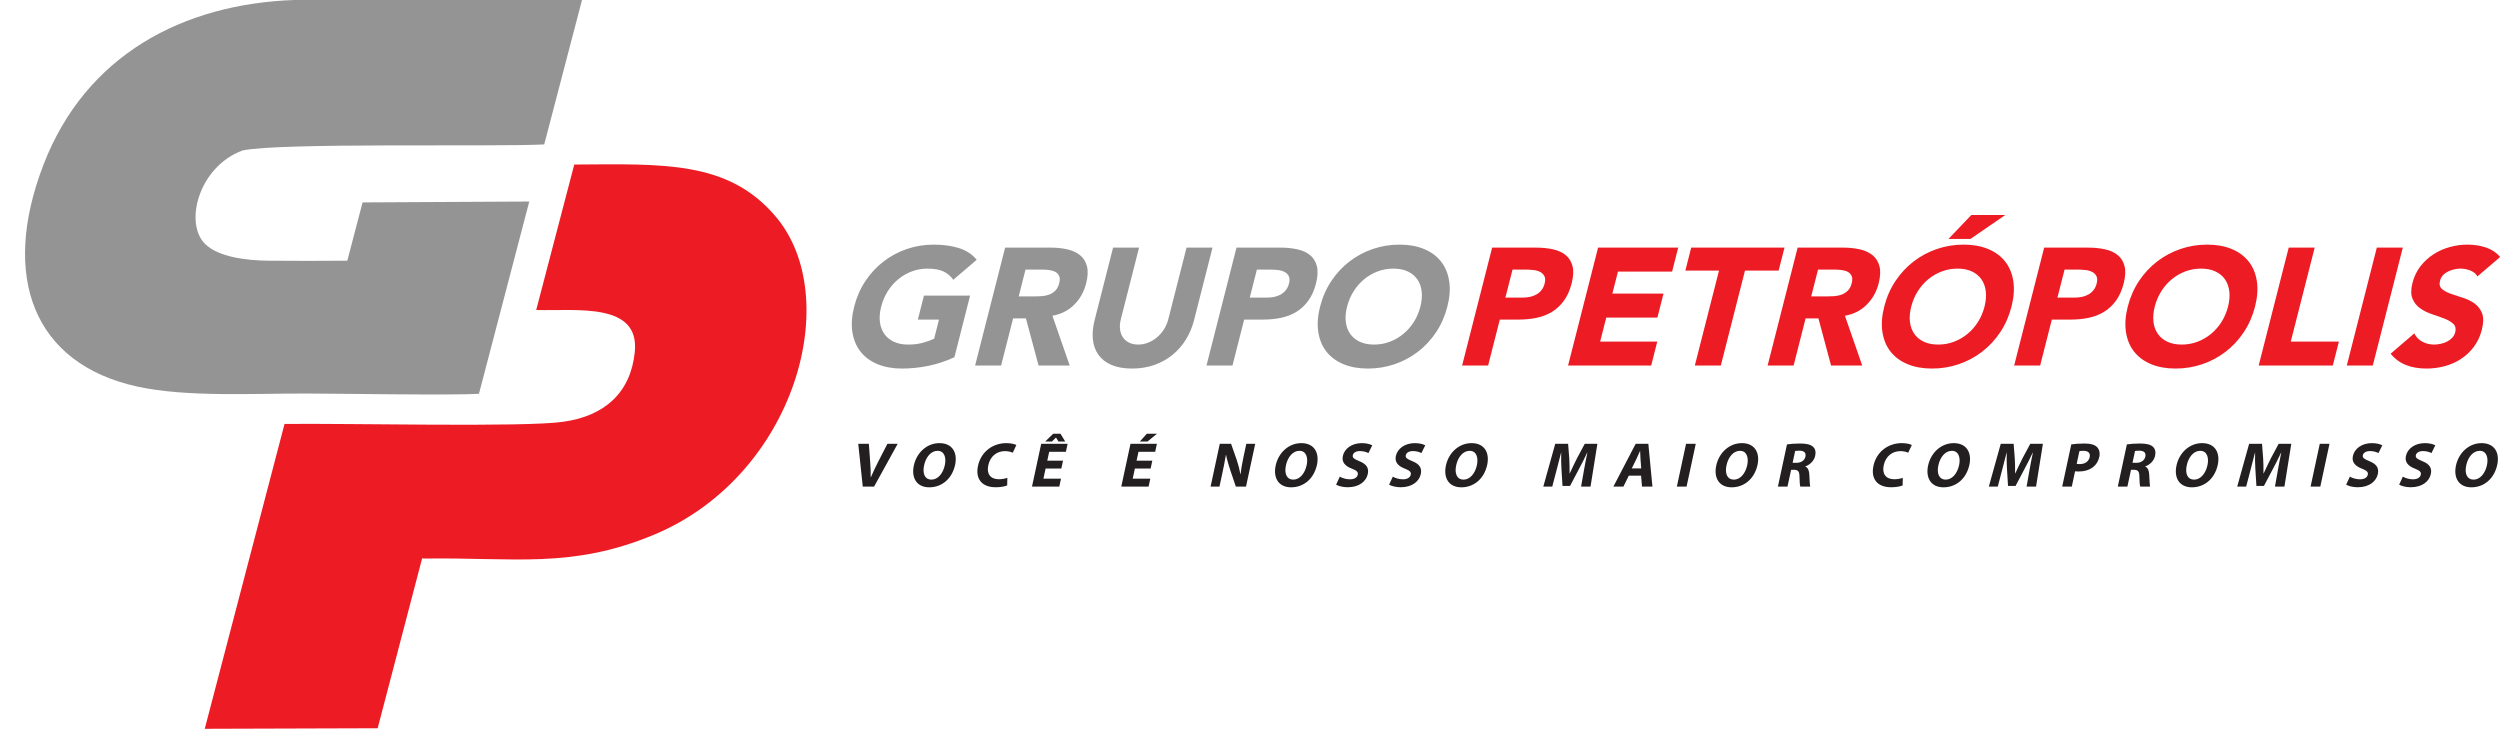
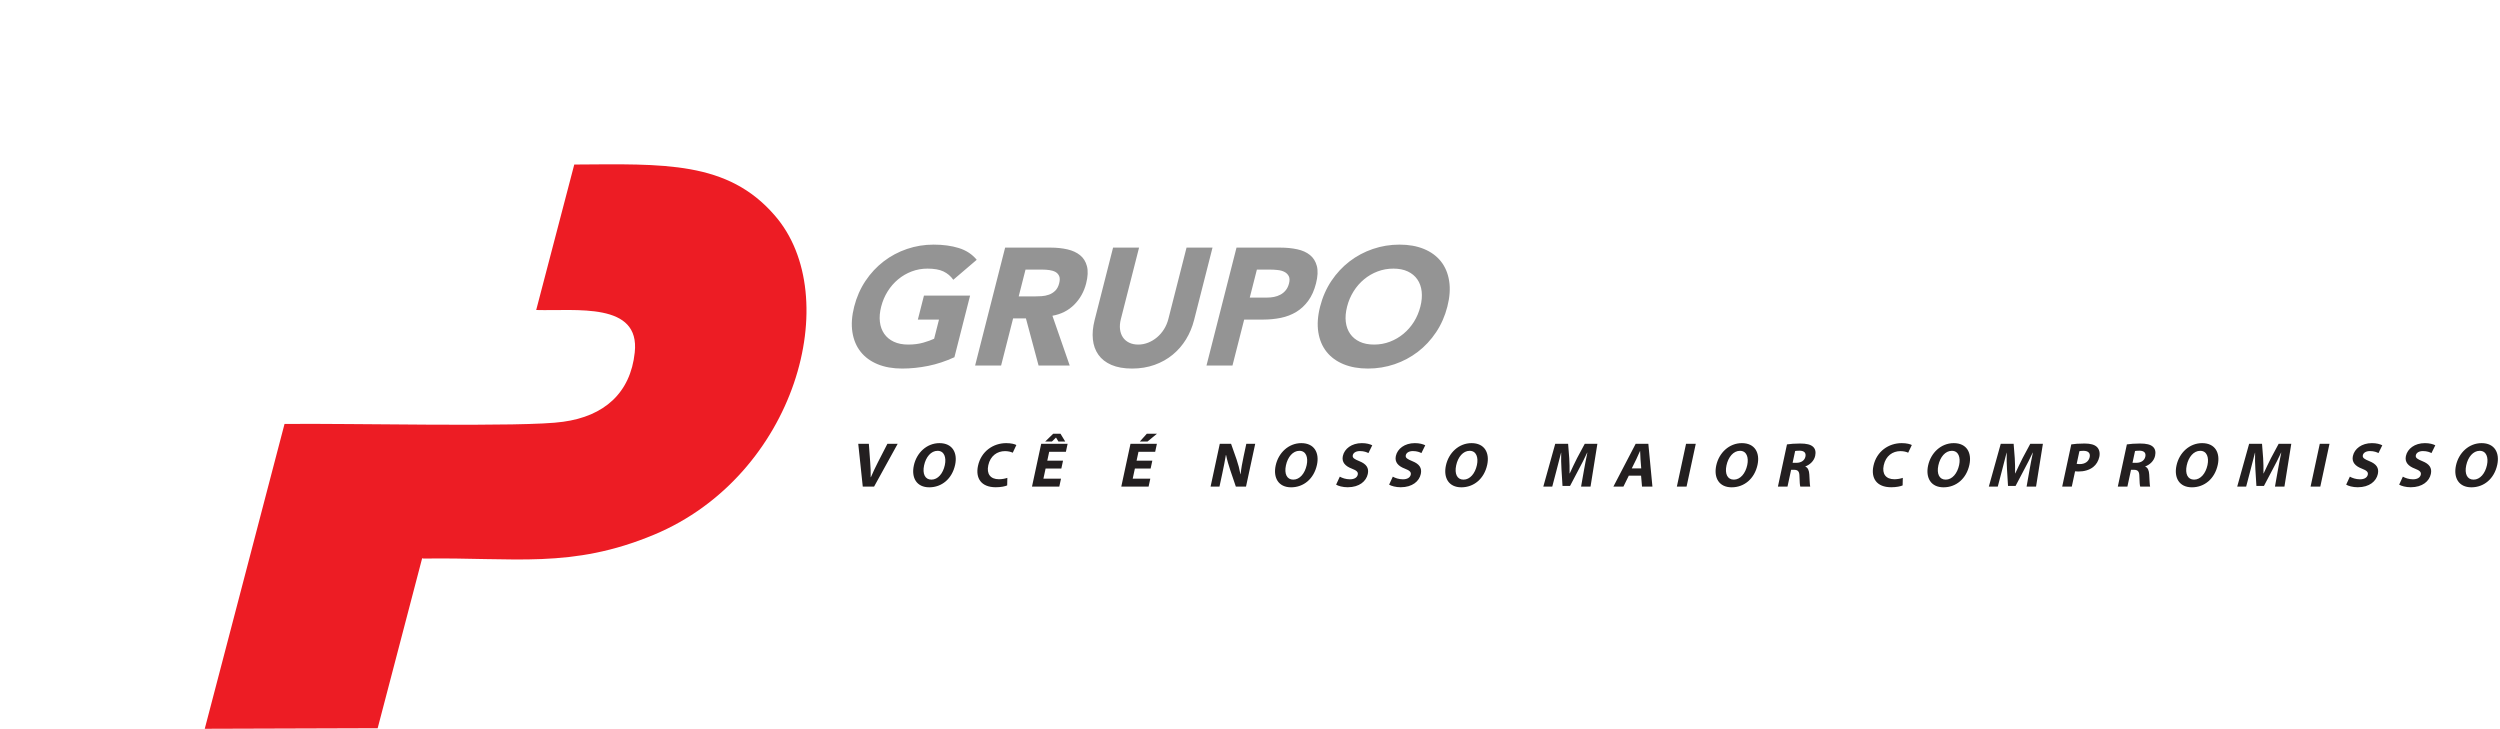
<svg xmlns="http://www.w3.org/2000/svg" width="818.7pt" height="238.7pt" viewBox="0 0 818.7 238.7">
  <defs>
    <clipPath id="clip1">
      <path d="M 67 53 L 265 53 L 265 238.699 L 67 238.699 Z M 67 53 " />
    </clipPath>
    <clipPath id="clip2">
-       <path d="M 478 70 L 818.699 70 L 818.699 121 L 478 121 Z M 478 70 " />
-     </clipPath>
+       </clipPath>
    <clipPath id="clip3">
      <path d="M 281 142 L 818.699 142 L 818.699 160 L 281 160 Z M 281 142 " />
    </clipPath>
  </defs>
  <g id="surface1">
-     <path style=" stroke:none;fill-rule:evenodd;fill:rgb(58.006%,58.006%,58.006%);fill-opacity:1;" d="M 190.598 -0.004 L 96.414 -0.004 C 59.871 1.27 28.074 18.066 14.258 53.891 C 0.086 90.641 10.949 119.137 44.961 126.594 C 61.066 130.121 83.129 128.828 100.297 128.871 C 110.496 128.891 148.031 129.496 156.848 128.965 L 173.328 65.996 L 118.734 66.285 L 113.738 85.379 L 113.73 85.371 C 107.621 85.449 94.465 85.453 87.738 85.371 C 80.594 85.285 71.598 84.18 67.227 79.953 C 60.223 73.184 64.992 54.633 79.395 49.285 C 91.504 46.637 162.031 48.148 178.219 47.297 Z M 190.598 -0.004 " />
    <g clip-path="url(#clip1)" clip-rule="nonzero">
      <path style=" stroke:none;fill-rule:evenodd;fill:rgb(92.969%,10.985%,14.11%);fill-opacity:1;" d="M 175.594 101.52 C 188.695 101.902 209.676 98.809 207.867 115.426 C 206.465 128.766 197.789 136.305 184.41 138.121 C 172.238 139.988 112.25 138.555 93.176 138.84 L 67.051 238.664 L 123.676 238.484 L 138.246 182.812 L 138.652 182.918 C 168.387 182.461 187.105 186.395 214.176 175.105 C 260.59 155.746 276.758 96.996 253.719 70.559 C 238.289 52.66 217.324 53.691 188.059 53.883 Z M 175.594 101.52 " />
    </g>
    <path style=" stroke:none;fill-rule:evenodd;fill:rgb(58.006%,58.006%,58.006%);fill-opacity:1;" d="M 312.551 116.984 C 309.707 118.289 306.848 119.238 303.973 119.82 C 301.098 120.402 298.242 120.695 295.402 120.695 C 292.387 120.695 289.723 120.223 287.418 119.277 C 285.113 118.328 283.258 116.977 281.852 115.211 C 280.449 113.449 279.547 111.312 279.148 108.801 C 278.75 106.289 278.945 103.492 279.73 100.402 C 280.52 97.312 281.75 94.512 283.426 91.996 C 285.102 89.492 287.09 87.355 289.395 85.59 C 291.699 83.828 294.242 82.473 297.027 81.527 C 299.816 80.578 302.719 80.109 305.738 80.109 C 308.828 80.109 311.578 80.48 313.988 81.227 C 316.398 81.973 318.355 83.254 319.855 85.074 L 312.188 91.621 C 311.332 90.414 310.254 89.512 308.957 88.891 C 307.66 88.273 305.918 87.965 303.738 87.965 C 301.918 87.965 300.195 88.273 298.562 88.891 C 296.934 89.512 295.449 90.371 294.113 91.484 C 292.777 92.594 291.633 93.91 290.68 95.438 C 289.727 96.965 289.023 98.621 288.57 100.402 C 288.105 102.219 287.965 103.883 288.145 105.395 C 288.324 106.902 288.801 108.211 289.57 109.32 C 290.344 110.43 291.387 111.289 292.703 111.91 C 294.02 112.531 295.586 112.84 297.402 112.84 C 299.258 112.84 300.91 112.629 302.363 112.211 C 303.816 111.789 304.996 111.367 305.91 110.93 L 307.504 104.656 L 300.578 104.656 L 302.578 96.801 L 317.688 96.801 Z M 329.16 81.09 L 344.109 81.09 C 346.07 81.09 347.887 81.281 349.555 81.664 C 351.219 82.047 352.602 82.684 353.703 83.574 C 354.805 84.465 355.555 85.664 355.953 87.172 C 356.348 88.684 356.262 90.566 355.688 92.82 C 354.992 95.547 353.691 97.867 351.789 99.773 C 349.883 101.684 347.504 102.895 344.645 103.402 L 350.312 119.711 L 340.113 119.711 L 335.969 104.273 L 331.77 104.273 L 327.84 119.711 L 319.328 119.711 Z M 333.602 97.074 L 338.621 97.074 C 339.383 97.074 340.199 97.047 341.07 96.992 C 341.938 96.938 342.75 96.773 343.512 96.496 C 344.273 96.23 344.953 95.801 345.555 95.219 C 346.16 94.637 346.594 93.82 346.863 92.766 C 347.113 91.781 347.113 90.996 346.859 90.414 C 346.609 89.836 346.211 89.391 345.672 89.078 C 345.133 88.773 344.477 88.566 343.707 88.453 C 342.934 88.348 342.164 88.289 341.402 88.289 L 335.836 88.289 Z M 391.035 104.82 C 390.449 107.113 389.57 109.223 388.387 111.148 C 387.203 113.074 385.75 114.746 384.027 116.164 C 382.301 117.586 380.32 118.695 378.078 119.496 C 375.84 120.289 373.391 120.695 370.738 120.695 C 368.047 120.695 365.785 120.289 363.953 119.496 C 362.117 118.695 360.699 117.586 359.699 116.164 C 358.695 114.746 358.094 113.074 357.895 111.148 C 357.691 109.223 357.883 107.113 358.469 104.82 L 364.508 81.09 L 373.02 81.09 L 367.062 104.492 C 366.754 105.691 366.664 106.801 366.785 107.82 C 366.91 108.84 367.223 109.723 367.723 110.465 C 368.223 111.211 368.902 111.789 369.762 112.211 C 370.617 112.629 371.609 112.84 372.738 112.84 C 373.863 112.84 374.953 112.629 376.004 112.211 C 377.059 111.789 378.023 111.211 378.906 110.465 C 379.785 109.723 380.547 108.84 381.188 107.82 C 381.828 106.801 382.301 105.691 382.609 104.492 L 388.566 81.09 L 397.074 81.09 Z M 404.93 81.09 L 419.277 81.09 C 421.277 81.09 423.121 81.273 424.812 81.637 C 426.5 81.996 427.895 82.629 428.996 83.52 C 430.098 84.41 430.844 85.609 431.242 87.121 C 431.641 88.629 431.547 90.527 430.965 92.82 C 430.391 95.074 429.547 96.965 428.43 98.492 C 427.312 100.02 426.004 101.238 424.5 102.148 C 422.996 103.059 421.32 103.703 419.477 104.086 C 417.637 104.465 415.695 104.656 413.66 104.656 L 407.441 104.656 L 403.609 119.711 L 395.098 119.711 Z M 409.273 97.453 L 414.945 97.453 C 415.711 97.453 416.465 97.383 417.211 97.238 C 417.957 97.094 418.656 96.848 419.309 96.496 C 419.961 96.156 420.535 95.684 421.035 95.078 C 421.531 94.484 421.895 93.73 422.129 92.82 C 422.379 91.836 422.352 91.047 422.051 90.445 C 421.75 89.848 421.285 89.383 420.66 89.055 C 420.031 88.727 419.293 88.52 418.445 88.43 C 417.594 88.336 416.77 88.289 415.969 88.289 L 411.605 88.289 Z M 432.309 100.402 C 433.094 97.312 434.324 94.512 436 91.996 C 437.676 89.492 439.664 87.355 441.969 85.59 C 444.273 83.828 446.816 82.473 449.605 81.527 C 452.391 80.578 455.293 80.109 458.312 80.109 C 461.332 80.109 463.992 80.578 466.297 81.527 C 468.602 82.473 470.457 83.828 471.863 85.59 C 473.27 87.355 474.168 89.492 474.566 91.996 C 474.965 94.512 474.77 97.312 473.984 100.402 C 473.195 103.492 471.965 106.289 470.289 108.801 C 468.613 111.312 466.625 113.449 464.32 115.211 C 462.02 116.977 459.473 118.328 456.688 119.277 C 453.898 120.223 450.996 120.695 447.98 120.695 C 444.961 120.695 442.301 120.223 439.996 119.277 C 437.688 118.328 435.836 116.977 434.43 115.211 C 433.023 113.449 432.121 111.312 431.723 108.801 C 431.324 106.289 431.52 103.492 432.309 100.402 Z M 441.145 100.402 C 440.684 102.219 440.539 103.883 440.719 105.395 C 440.898 106.902 441.375 108.211 442.148 109.32 C 442.918 110.43 443.965 111.289 445.277 111.91 C 446.594 112.531 448.16 112.84 449.98 112.84 C 451.797 112.84 453.523 112.531 455.152 111.91 C 456.781 111.289 458.266 110.43 459.602 109.32 C 460.941 108.211 462.082 106.902 463.031 105.395 C 463.977 103.883 464.684 102.219 465.145 100.402 C 465.602 98.621 465.738 96.965 465.566 95.438 C 465.391 93.91 464.918 92.594 464.145 91.484 C 463.371 90.371 462.328 89.512 461.012 88.891 C 459.699 88.273 458.129 87.965 456.312 87.965 C 454.492 87.965 452.77 88.273 451.141 88.891 C 449.508 89.512 448.023 90.371 446.688 91.484 C 445.352 92.594 444.207 93.91 443.254 95.438 C 442.301 96.965 441.598 98.621 441.145 100.402 Z M 441.145 100.402 " />
    <g clip-path="url(#clip2)" clip-rule="nonzero">
-       <path style=" stroke:none;fill-rule:evenodd;fill:rgb(92.969%,10.985%,14.11%);fill-opacity:1;" d="M 488.648 81.09 L 502.992 81.09 C 504.992 81.09 506.84 81.273 508.527 81.637 C 510.219 81.996 511.613 82.629 512.711 83.52 C 513.812 84.41 514.562 85.609 514.961 87.121 C 515.355 88.629 515.266 90.527 514.68 92.82 C 514.105 95.074 513.262 96.965 512.145 98.492 C 511.031 100.02 509.719 101.238 508.215 102.148 C 506.711 103.059 505.039 103.703 503.195 104.086 C 501.352 104.465 499.414 104.656 497.375 104.656 L 491.156 104.656 L 487.324 119.711 L 478.812 119.711 Z M 492.988 97.453 L 498.664 97.453 C 499.426 97.453 500.184 97.383 500.93 97.238 C 501.676 97.094 502.375 96.848 503.023 96.496 C 503.676 96.156 504.25 95.684 504.75 95.078 C 505.25 94.484 505.613 93.73 505.844 92.82 C 506.094 91.836 506.066 91.047 505.766 90.445 C 505.465 89.848 505 89.383 504.375 89.055 C 503.75 88.727 503.012 88.52 502.16 88.43 C 501.312 88.336 500.488 88.289 499.688 88.289 L 495.324 88.289 Z M 523.34 81.09 L 549.578 81.09 L 547.578 88.945 L 529.852 88.945 L 528.016 96.148 L 544.762 96.148 L 542.766 104.004 L 526.016 104.004 L 524.02 111.859 L 542.727 111.859 L 540.727 119.711 L 513.508 119.711 Z M 562.938 88.621 L 551.918 88.621 L 553.832 81.09 L 584.383 81.09 L 582.465 88.621 L 571.445 88.621 L 563.531 119.711 L 555.02 119.711 Z M 588.691 81.09 L 603.637 81.09 C 605.602 81.09 607.418 81.281 609.082 81.664 C 610.75 82.047 612.133 82.684 613.234 83.574 C 614.336 84.465 615.082 85.664 615.48 87.172 C 615.879 88.684 615.789 90.566 615.215 92.82 C 614.523 95.547 613.223 97.867 611.316 99.773 C 609.414 101.684 607.035 102.895 604.176 103.402 L 609.844 119.711 L 599.641 119.711 L 595.5 104.273 L 591.297 104.273 L 587.367 119.711 L 578.859 119.711 Z M 593.133 97.074 L 598.148 97.074 C 598.914 97.074 599.73 97.047 600.598 96.992 C 601.469 96.938 602.281 96.773 603.043 96.496 C 603.801 96.23 604.484 95.801 605.086 95.219 C 605.688 94.637 606.125 93.82 606.395 92.766 C 606.645 91.781 606.641 90.996 606.391 90.414 C 606.137 89.836 605.742 89.391 605.203 89.078 C 604.664 88.773 604.008 88.566 603.234 88.453 C 602.465 88.348 601.695 88.289 600.93 88.289 L 595.367 88.289 Z M 617.051 100.402 C 617.836 97.312 619.066 94.512 620.742 91.996 C 622.418 89.492 624.406 87.355 626.711 85.59 C 629.016 83.828 631.559 82.473 634.348 81.527 C 637.133 80.578 640.035 80.109 643.055 80.109 C 646.074 80.109 648.734 80.578 651.039 81.527 C 653.344 82.473 655.199 83.828 656.605 85.59 C 658.012 87.355 658.91 89.492 659.309 91.996 C 659.707 94.512 659.512 97.312 658.727 100.402 C 657.938 103.492 656.707 106.289 655.031 108.801 C 653.355 111.312 651.367 113.449 649.062 115.211 C 646.762 116.977 644.215 118.328 641.43 119.277 C 638.641 120.223 635.738 120.695 632.723 120.695 C 629.703 120.695 627.043 120.223 624.738 119.277 C 622.434 118.328 620.578 116.977 619.172 115.211 C 617.766 113.449 616.863 111.312 616.465 108.801 C 616.066 106.289 616.262 103.492 617.051 100.402 Z M 625.887 100.402 C 625.426 102.219 625.281 103.883 625.461 105.395 C 625.641 106.902 626.117 108.211 626.891 109.32 C 627.66 110.43 628.707 111.289 630.02 111.91 C 631.336 112.531 632.902 112.84 634.723 112.84 C 636.539 112.84 638.266 112.531 639.895 111.91 C 641.523 111.289 643.008 110.43 644.344 109.32 C 645.684 108.211 646.824 106.902 647.773 105.395 C 648.719 103.883 649.426 102.219 649.891 100.402 C 650.344 98.621 650.48 96.965 650.309 95.438 C 650.133 93.91 649.66 92.594 648.887 91.484 C 648.113 90.371 647.07 89.512 645.754 88.891 C 644.441 88.273 642.871 87.965 641.055 87.965 C 639.234 87.965 637.512 88.273 635.883 88.891 C 634.25 89.512 632.766 90.371 631.43 91.484 C 630.094 92.594 628.949 93.91 627.996 95.438 C 627.043 96.965 626.34 98.621 625.887 100.402 Z M 645.582 70.398 L 656.707 70.398 L 645.273 78.254 L 638.07 78.254 Z M 669.426 81.09 L 683.77 81.09 C 685.77 81.09 687.617 81.273 689.305 81.637 C 690.996 81.996 692.391 82.629 693.488 83.52 C 694.59 84.41 695.34 85.609 695.738 87.121 C 696.137 88.629 696.043 90.527 695.457 92.82 C 694.883 95.074 694.039 96.965 692.922 98.492 C 691.809 100.02 690.496 101.238 688.992 102.148 C 687.488 103.059 685.816 103.703 683.973 104.086 C 682.129 104.465 680.191 104.656 678.152 104.656 L 671.934 104.656 L 668.102 119.711 L 659.594 119.711 Z M 673.77 97.453 L 679.441 97.453 C 680.203 97.453 680.961 97.383 681.707 97.238 C 682.453 97.094 683.152 96.848 683.801 96.496 C 684.453 96.156 685.027 95.684 685.527 95.078 C 686.027 94.484 686.391 93.73 686.621 92.82 C 686.871 91.836 686.848 91.047 686.543 90.445 C 686.242 89.848 685.777 89.383 685.152 89.055 C 684.527 88.727 683.789 88.52 682.938 88.43 C 682.09 88.336 681.266 88.289 680.465 88.289 L 676.102 88.289 Z M 696.801 100.402 C 697.59 97.312 698.82 94.512 700.496 91.996 C 702.172 89.492 704.16 87.355 706.465 85.59 C 708.766 83.828 711.312 82.473 714.098 81.527 C 716.883 80.578 719.789 80.109 722.805 80.109 C 725.824 80.109 728.484 80.578 730.789 81.527 C 733.094 82.473 734.949 83.828 736.355 85.59 C 737.762 87.355 738.664 89.492 739.062 91.996 C 739.461 94.512 739.266 97.312 738.477 100.402 C 737.691 103.492 736.461 106.289 734.785 108.801 C 733.109 111.312 731.121 113.449 728.816 115.211 C 726.512 116.977 723.969 118.328 721.18 119.277 C 718.395 120.223 715.492 120.695 712.473 120.695 C 709.453 120.695 706.793 120.223 704.488 119.277 C 702.184 118.328 700.328 116.977 698.922 115.211 C 697.516 113.449 696.617 111.312 696.219 108.801 C 695.82 106.289 696.016 103.492 696.801 100.402 Z M 705.637 100.402 C 705.176 102.219 705.035 103.883 705.215 105.395 C 705.395 106.902 705.867 108.211 706.641 109.32 C 707.414 110.43 708.457 111.289 709.773 111.91 C 711.09 112.531 712.656 112.84 714.473 112.84 C 716.293 112.84 718.016 112.531 719.645 111.91 C 721.277 111.289 722.762 110.43 724.098 109.32 C 725.434 108.211 726.578 106.902 727.523 105.395 C 728.473 103.883 729.176 102.219 729.641 100.402 C 730.094 98.621 730.234 96.965 730.059 95.438 C 729.883 93.91 729.41 92.594 728.637 91.484 C 727.867 90.371 726.82 89.512 725.508 88.891 C 724.191 88.273 722.625 87.965 720.805 87.965 C 718.988 87.965 717.262 88.273 715.633 88.891 C 714.004 89.512 712.52 90.371 711.184 91.484 C 709.844 92.594 708.699 93.91 707.746 95.438 C 706.797 96.965 706.094 98.621 705.637 100.402 Z M 749.504 81.09 L 758.012 81.09 L 750.18 111.859 L 765.945 111.859 L 763.945 119.711 L 739.672 119.711 Z M 778.359 81.09 L 786.871 81.09 L 777.039 119.711 L 768.527 119.711 Z M 811.305 90.527 C 810.836 89.656 810.066 89.012 808.988 88.594 C 807.914 88.172 806.848 87.965 805.793 87.965 C 805.176 87.965 804.52 88.039 803.828 88.184 C 803.137 88.328 802.461 88.555 801.801 88.863 C 801.141 89.172 800.562 89.578 800.07 90.094 C 799.578 90.602 799.238 91.219 799.055 91.945 C 798.758 93.109 798.965 93.996 799.68 94.621 C 800.398 95.238 801.363 95.766 802.578 96.203 C 803.793 96.637 805.113 97.074 806.527 97.512 C 807.945 97.945 809.215 98.566 810.34 99.367 C 811.461 100.164 812.289 101.238 812.82 102.578 C 813.348 103.93 813.328 105.73 812.754 107.984 C 812.207 110.129 811.328 112.004 810.121 113.602 C 808.914 115.203 807.496 116.531 805.863 117.586 C 804.23 118.641 802.449 119.422 800.52 119.93 C 798.59 120.441 796.625 120.695 794.625 120.695 C 792.117 120.695 789.887 120.312 787.934 119.551 C 785.984 118.785 784.297 117.551 782.879 115.84 L 790.629 109.184 C 791.203 110.348 792.074 111.246 793.242 111.883 C 794.406 112.52 795.699 112.84 797.117 112.84 C 797.809 112.84 798.527 112.758 799.277 112.594 C 800.027 112.43 800.727 112.184 801.375 111.859 C 802.023 111.531 802.582 111.113 803.059 110.602 C 803.535 110.094 803.859 109.492 804.035 108.801 C 804.332 107.641 804.121 106.719 803.398 106.047 C 802.68 105.371 801.707 104.801 800.48 104.328 C 799.258 103.855 797.922 103.383 796.48 102.91 C 795.035 102.438 793.742 101.801 792.602 100.996 C 791.461 100.203 790.609 99.148 790.051 97.84 C 789.496 96.527 789.488 94.801 790.035 92.656 C 790.562 90.578 791.434 88.766 792.652 87.199 C 793.867 85.637 795.293 84.328 796.926 83.273 C 798.555 82.219 800.332 81.43 802.246 80.902 C 804.164 80.371 806.066 80.109 807.957 80.109 C 810.141 80.109 812.172 80.414 814.051 81.035 C 815.93 81.656 817.5 82.691 818.766 84.145 Z M 811.305 90.527 " />
+       <path style=" stroke:none;fill-rule:evenodd;fill:rgb(92.969%,10.985%,14.11%);fill-opacity:1;" d="M 488.648 81.09 L 502.992 81.09 C 504.992 81.09 506.84 81.273 508.527 81.637 C 510.219 81.996 511.613 82.629 512.711 83.52 C 513.812 84.41 514.562 85.609 514.961 87.121 C 515.355 88.629 515.266 90.527 514.68 92.82 C 514.105 95.074 513.262 96.965 512.145 98.492 C 511.031 100.02 509.719 101.238 508.215 102.148 C 506.711 103.059 505.039 103.703 503.195 104.086 C 501.352 104.465 499.414 104.656 497.375 104.656 L 491.156 104.656 L 487.324 119.711 L 478.812 119.711 Z M 492.988 97.453 L 498.664 97.453 C 499.426 97.453 500.184 97.383 500.93 97.238 C 501.676 97.094 502.375 96.848 503.023 96.496 C 503.676 96.156 504.25 95.684 504.75 95.078 C 505.25 94.484 505.613 93.73 505.844 92.82 C 506.094 91.836 506.066 91.047 505.766 90.445 C 505.465 89.848 505 89.383 504.375 89.055 C 503.75 88.727 503.012 88.52 502.16 88.43 C 501.312 88.336 500.488 88.289 499.688 88.289 L 495.324 88.289 Z M 523.34 81.09 L 549.578 81.09 L 547.578 88.945 L 529.852 88.945 L 528.016 96.148 L 544.762 96.148 L 542.766 104.004 L 526.016 104.004 L 524.02 111.859 L 542.727 111.859 L 540.727 119.711 L 513.508 119.711 Z M 562.938 88.621 L 551.918 88.621 L 553.832 81.09 L 584.383 81.09 L 582.465 88.621 L 571.445 88.621 L 563.531 119.711 L 555.02 119.711 Z M 588.691 81.09 L 603.637 81.09 C 605.602 81.09 607.418 81.281 609.082 81.664 C 610.75 82.047 612.133 82.684 613.234 83.574 C 614.336 84.465 615.082 85.664 615.48 87.172 C 615.879 88.684 615.789 90.566 615.215 92.82 C 614.523 95.547 613.223 97.867 611.316 99.773 C 609.414 101.684 607.035 102.895 604.176 103.402 L 609.844 119.711 L 599.641 119.711 L 595.5 104.273 L 591.297 104.273 L 587.367 119.711 L 578.859 119.711 Z M 593.133 97.074 L 598.148 97.074 C 598.914 97.074 599.73 97.047 600.598 96.992 C 601.469 96.938 602.281 96.773 603.043 96.496 C 603.801 96.23 604.484 95.801 605.086 95.219 C 605.688 94.637 606.125 93.82 606.395 92.766 C 606.645 91.781 606.641 90.996 606.391 90.414 C 606.137 89.836 605.742 89.391 605.203 89.078 C 604.664 88.773 604.008 88.566 603.234 88.453 C 602.465 88.348 601.695 88.289 600.93 88.289 L 595.367 88.289 Z M 617.051 100.402 C 617.836 97.312 619.066 94.512 620.742 91.996 C 622.418 89.492 624.406 87.355 626.711 85.59 C 629.016 83.828 631.559 82.473 634.348 81.527 C 637.133 80.578 640.035 80.109 643.055 80.109 C 646.074 80.109 648.734 80.578 651.039 81.527 C 653.344 82.473 655.199 83.828 656.605 85.59 C 658.012 87.355 658.91 89.492 659.309 91.996 C 659.707 94.512 659.512 97.312 658.727 100.402 C 657.938 103.492 656.707 106.289 655.031 108.801 C 653.355 111.312 651.367 113.449 649.062 115.211 C 646.762 116.977 644.215 118.328 641.43 119.277 C 638.641 120.223 635.738 120.695 632.723 120.695 C 629.703 120.695 627.043 120.223 624.738 119.277 C 622.434 118.328 620.578 116.977 619.172 115.211 C 617.766 113.449 616.863 111.312 616.465 108.801 C 616.066 106.289 616.262 103.492 617.051 100.402 Z M 625.887 100.402 C 625.426 102.219 625.281 103.883 625.461 105.395 C 625.641 106.902 626.117 108.211 626.891 109.32 C 627.66 110.43 628.707 111.289 630.02 111.91 C 631.336 112.531 632.902 112.84 634.723 112.84 C 636.539 112.84 638.266 112.531 639.895 111.91 C 641.523 111.289 643.008 110.43 644.344 109.32 C 645.684 108.211 646.824 106.902 647.773 105.395 C 648.719 103.883 649.426 102.219 649.891 100.402 C 650.344 98.621 650.48 96.965 650.309 95.438 C 650.133 93.91 649.66 92.594 648.887 91.484 C 648.113 90.371 647.07 89.512 645.754 88.891 C 644.441 88.273 642.871 87.965 641.055 87.965 C 639.234 87.965 637.512 88.273 635.883 88.891 C 634.25 89.512 632.766 90.371 631.43 91.484 C 630.094 92.594 628.949 93.91 627.996 95.438 C 627.043 96.965 626.34 98.621 625.887 100.402 Z M 645.582 70.398 L 656.707 70.398 L 645.273 78.254 L 638.07 78.254 Z M 669.426 81.09 L 683.77 81.09 C 685.77 81.09 687.617 81.273 689.305 81.637 C 690.996 81.996 692.391 82.629 693.488 83.52 C 694.59 84.41 695.34 85.609 695.738 87.121 C 696.137 88.629 696.043 90.527 695.457 92.82 C 694.883 95.074 694.039 96.965 692.922 98.492 C 691.809 100.02 690.496 101.238 688.992 102.148 C 687.488 103.059 685.816 103.703 683.973 104.086 C 682.129 104.465 680.191 104.656 678.152 104.656 L 671.934 104.656 L 668.102 119.711 L 659.594 119.711 Z M 673.77 97.453 L 679.441 97.453 C 680.203 97.453 680.961 97.383 681.707 97.238 C 682.453 97.094 683.152 96.848 683.801 96.496 C 684.453 96.156 685.027 95.684 685.527 95.078 C 686.027 94.484 686.391 93.73 686.621 92.82 C 686.871 91.836 686.848 91.047 686.543 90.445 C 686.242 89.848 685.777 89.383 685.152 89.055 C 684.527 88.727 683.789 88.52 682.938 88.43 C 682.09 88.336 681.266 88.289 680.465 88.289 L 676.102 88.289 Z M 696.801 100.402 C 697.59 97.312 698.82 94.512 700.496 91.996 C 702.172 89.492 704.16 87.355 706.465 85.59 C 708.766 83.828 711.312 82.473 714.098 81.527 C 716.883 80.578 719.789 80.109 722.805 80.109 C 725.824 80.109 728.484 80.578 730.789 81.527 C 733.094 82.473 734.949 83.828 736.355 85.59 C 737.762 87.355 738.664 89.492 739.062 91.996 C 739.461 94.512 739.266 97.312 738.477 100.402 C 733.109 111.312 731.121 113.449 728.816 115.211 C 726.512 116.977 723.969 118.328 721.18 119.277 C 718.395 120.223 715.492 120.695 712.473 120.695 C 709.453 120.695 706.793 120.223 704.488 119.277 C 702.184 118.328 700.328 116.977 698.922 115.211 C 697.516 113.449 696.617 111.312 696.219 108.801 C 695.82 106.289 696.016 103.492 696.801 100.402 Z M 705.637 100.402 C 705.176 102.219 705.035 103.883 705.215 105.395 C 705.395 106.902 705.867 108.211 706.641 109.32 C 707.414 110.43 708.457 111.289 709.773 111.91 C 711.09 112.531 712.656 112.84 714.473 112.84 C 716.293 112.84 718.016 112.531 719.645 111.91 C 721.277 111.289 722.762 110.43 724.098 109.32 C 725.434 108.211 726.578 106.902 727.523 105.395 C 728.473 103.883 729.176 102.219 729.641 100.402 C 730.094 98.621 730.234 96.965 730.059 95.438 C 729.883 93.91 729.41 92.594 728.637 91.484 C 727.867 90.371 726.82 89.512 725.508 88.891 C 724.191 88.273 722.625 87.965 720.805 87.965 C 718.988 87.965 717.262 88.273 715.633 88.891 C 714.004 89.512 712.52 90.371 711.184 91.484 C 709.844 92.594 708.699 93.91 707.746 95.438 C 706.797 96.965 706.094 98.621 705.637 100.402 Z M 749.504 81.09 L 758.012 81.09 L 750.18 111.859 L 765.945 111.859 L 763.945 119.711 L 739.672 119.711 Z M 778.359 81.09 L 786.871 81.09 L 777.039 119.711 L 768.527 119.711 Z M 811.305 90.527 C 810.836 89.656 810.066 89.012 808.988 88.594 C 807.914 88.172 806.848 87.965 805.793 87.965 C 805.176 87.965 804.52 88.039 803.828 88.184 C 803.137 88.328 802.461 88.555 801.801 88.863 C 801.141 89.172 800.562 89.578 800.07 90.094 C 799.578 90.602 799.238 91.219 799.055 91.945 C 798.758 93.109 798.965 93.996 799.68 94.621 C 800.398 95.238 801.363 95.766 802.578 96.203 C 803.793 96.637 805.113 97.074 806.527 97.512 C 807.945 97.945 809.215 98.566 810.34 99.367 C 811.461 100.164 812.289 101.238 812.82 102.578 C 813.348 103.93 813.328 105.73 812.754 107.984 C 812.207 110.129 811.328 112.004 810.121 113.602 C 808.914 115.203 807.496 116.531 805.863 117.586 C 804.23 118.641 802.449 119.422 800.52 119.93 C 798.59 120.441 796.625 120.695 794.625 120.695 C 792.117 120.695 789.887 120.312 787.934 119.551 C 785.984 118.785 784.297 117.551 782.879 115.84 L 790.629 109.184 C 791.203 110.348 792.074 111.246 793.242 111.883 C 794.406 112.52 795.699 112.84 797.117 112.84 C 797.809 112.84 798.527 112.758 799.277 112.594 C 800.027 112.43 800.727 112.184 801.375 111.859 C 802.023 111.531 802.582 111.113 803.059 110.602 C 803.535 110.094 803.859 109.492 804.035 108.801 C 804.332 107.641 804.121 106.719 803.398 106.047 C 802.68 105.371 801.707 104.801 800.48 104.328 C 799.258 103.855 797.922 103.383 796.48 102.91 C 795.035 102.438 793.742 101.801 792.602 100.996 C 791.461 100.203 790.609 99.148 790.051 97.84 C 789.496 96.527 789.488 94.801 790.035 92.656 C 790.562 90.578 791.434 88.766 792.652 87.199 C 793.867 85.637 795.293 84.328 796.926 83.273 C 798.555 82.219 800.332 81.43 802.246 80.902 C 804.164 80.371 806.066 80.109 807.957 80.109 C 810.141 80.109 812.172 80.414 814.051 81.035 C 815.93 81.656 817.5 82.691 818.766 84.145 Z M 811.305 90.527 " />
    </g>
    <g clip-path="url(#clip3)" clip-rule="nonzero">
      <path style=" stroke:none;fill-rule:evenodd;fill:rgb(13.719%,12.157%,12.547%);fill-opacity:1;" d="M 286.242 159.355 L 293.969 145.344 L 290.602 145.344 L 287.527 151.332 C 286.707 152.934 285.914 154.598 285.195 156.281 L 285.133 156.281 C 285.176 154.535 285.086 152.934 284.965 151.27 L 284.531 145.344 L 281.059 145.344 L 282.539 159.355 Z M 307.656 145.117 C 303.52 145.117 300.16 148.254 299.262 152.453 C 298.402 156.445 300.16 159.586 304.316 159.586 C 308.414 159.586 311.797 156.797 312.785 152.207 C 313.617 148.34 311.957 145.117 307.656 145.117 Z M 307.031 147.633 C 309.215 147.633 309.957 149.789 309.414 152.309 C 308.832 155.031 307.164 157.07 305.023 157.07 C 302.902 157.07 302.031 155.137 302.621 152.391 C 303.203 149.664 304.891 147.633 307.031 147.633 Z M 329.887 156.488 C 329.207 156.738 328.105 156.945 327.148 156.945 C 324.32 156.945 323.039 155.18 323.641 152.371 C 324.309 149.254 326.59 147.734 329.105 147.734 C 330.23 147.734 331.07 147.984 331.656 148.254 L 332.84 145.738 C 332.344 145.449 331.164 145.117 329.523 145.117 C 325.281 145.117 321.301 147.777 320.273 152.559 C 319.418 156.547 321.262 159.566 326.105 159.566 C 327.812 159.566 329.188 159.254 329.832 158.961 Z M 348.121 150.855 L 342.965 150.855 L 343.59 147.945 L 349.059 147.945 L 349.617 145.344 L 340.969 145.344 L 337.957 159.355 L 346.898 159.355 L 347.457 156.758 L 341.695 156.758 L 342.41 153.434 L 347.566 153.434 Z M 344.902 142.039 L 342.273 144.598 L 344.477 144.598 L 345.793 143.309 L 345.836 143.309 L 346.617 144.598 L 348.844 144.598 L 347.293 142.039 Z M 377.363 150.855 L 372.207 150.855 L 372.832 147.945 L 378.301 147.945 L 378.859 145.344 L 370.211 145.344 L 367.199 159.355 L 376.141 159.355 L 376.699 156.758 L 370.938 156.758 L 371.652 153.434 L 376.809 153.434 Z M 375.559 142.039 L 373.262 144.598 L 375.777 144.598 L 378.883 142.039 Z M 399.352 159.355 L 400.258 155.137 C 400.75 152.852 401.133 150.871 401.449 149.023 L 401.516 149.004 C 401.848 150.645 402.375 152.453 402.883 153.953 L 404.715 159.355 L 408.043 159.355 L 411.055 145.344 L 408.141 145.344 L 407.262 149.441 C 406.812 151.539 406.469 153.434 406.277 155.281 L 406.215 155.281 C 405.93 153.703 405.473 151.957 404.961 150.48 L 403.152 145.344 L 399.453 145.344 L 396.441 159.355 Z M 426.152 145.117 C 422.016 145.117 418.656 148.254 417.754 152.453 C 416.898 156.445 418.656 159.586 422.812 159.586 C 426.91 159.586 430.293 156.797 431.281 152.207 C 432.113 148.34 430.453 145.117 426.152 145.117 Z M 425.527 147.633 C 427.711 147.633 428.453 149.789 427.91 152.309 C 427.324 155.031 425.66 157.07 423.52 157.07 C 421.398 157.07 420.527 155.137 421.117 152.391 C 421.699 149.664 423.387 147.633 425.527 147.633 Z M 437.551 158.711 C 438.246 159.148 439.738 159.566 441.34 159.566 C 445.184 159.566 447.422 157.57 447.926 155.219 C 448.352 153.246 447.465 151.957 445.188 151.039 C 443.527 150.355 442.82 149.961 443.012 149.066 C 443.168 148.34 443.969 147.715 445.34 147.715 C 446.711 147.715 447.625 148.109 448.129 148.379 L 449.387 145.824 C 448.633 145.449 447.543 145.117 445.961 145.117 C 442.656 145.117 440.266 146.945 439.754 149.336 C 439.316 151.371 440.555 152.664 442.711 153.473 C 444.266 154.078 444.824 154.574 444.637 155.449 C 444.438 156.363 443.539 156.965 442.086 156.965 C 440.734 156.965 439.516 156.531 438.758 156.094 Z M 454.91 158.711 C 455.605 159.148 457.094 159.566 458.695 159.566 C 462.543 159.566 464.781 157.57 465.285 155.219 C 465.707 153.246 464.82 151.957 462.543 151.039 C 460.883 150.355 460.176 149.961 460.371 149.066 C 460.527 148.34 461.324 147.715 462.695 147.715 C 464.07 147.715 464.98 148.109 465.484 148.379 L 466.742 145.824 C 465.992 145.449 464.898 145.117 463.316 145.117 C 460.012 145.117 457.625 146.945 457.109 149.336 C 456.672 151.371 457.914 152.664 460.066 153.473 C 461.621 154.078 462.18 154.574 461.992 155.449 C 461.797 156.363 460.895 156.965 459.441 156.965 C 458.09 156.965 456.875 156.531 456.117 156.094 Z M 481.902 145.117 C 477.766 145.117 474.406 148.254 473.504 152.453 C 472.648 156.445 474.406 159.586 478.562 159.586 C 482.66 159.586 486.043 156.797 487.031 152.207 C 487.863 148.34 486.203 145.117 481.902 145.117 Z M 481.277 147.633 C 483.461 147.633 484.203 149.789 483.66 152.309 C 483.074 155.031 481.41 157.07 479.27 157.07 C 477.148 157.07 476.277 155.137 476.867 152.391 C 477.449 149.664 479.137 147.633 481.277 147.633 Z M 517.77 159.355 L 520.867 159.355 L 523.109 145.344 L 518.973 145.344 L 516.477 149.996 C 515.684 151.562 514.809 153.41 514.062 155.031 L 514 155.031 C 514.043 153.391 513.98 151.645 513.895 150.023 L 513.527 145.344 L 509.305 145.344 L 505.402 159.355 L 508.332 159.355 L 509.727 154.035 C 510.203 152.289 510.73 150.121 511.223 148.234 L 511.262 148.234 C 511.203 150.062 511.25 152.059 511.355 153.703 L 511.688 159.129 L 514.16 159.129 L 517.039 153.66 C 517.934 152.02 518.945 150.023 519.766 148.234 L 519.828 148.234 C 519.391 150.273 519.016 152.309 518.715 153.992 Z M 537.418 155.762 L 537.727 159.355 L 541.137 159.355 L 539.801 145.344 L 535.645 145.344 L 528.352 159.355 L 531.637 159.355 L 533.406 155.762 Z M 534.371 153.391 L 535.844 150.414 C 536.246 149.605 536.68 148.543 537.066 147.715 L 537.109 147.715 C 537.141 148.543 537.164 149.586 537.234 150.414 L 537.469 153.391 Z M 552.148 145.344 L 549.137 159.355 L 552.316 159.355 L 555.328 145.344 Z M 570.426 145.117 C 566.289 145.117 562.934 148.254 562.031 152.453 C 561.176 156.445 562.934 159.586 567.09 159.586 C 571.184 159.586 574.57 156.797 575.559 152.207 C 576.387 148.34 574.73 145.117 570.426 145.117 Z M 569.805 147.633 C 571.988 147.633 572.727 149.789 572.188 152.309 C 571.602 155.031 569.938 157.07 567.797 157.07 C 565.676 157.07 564.801 155.137 565.391 152.391 C 565.977 149.664 567.664 147.633 569.805 147.633 Z M 582.23 159.355 L 585.367 159.355 L 586.555 153.848 L 587.508 153.848 C 588.793 153.867 589.293 154.348 589.293 156.094 C 589.336 157.82 589.426 158.961 589.566 159.355 L 592.812 159.355 C 592.656 158.816 592.613 156.988 592.516 155.406 C 592.441 154.117 592.102 153.184 591.207 152.789 L 591.223 152.727 C 592.52 152.289 594.055 151.062 594.438 149.273 C 594.715 147.984 594.469 147.008 593.777 146.344 C 592.949 145.555 591.562 145.242 589.484 145.242 C 587.801 145.242 586.254 145.367 585.199 145.531 Z M 587.875 147.695 C 588.113 147.652 588.562 147.59 589.332 147.59 C 590.781 147.609 591.516 148.254 591.238 149.539 C 590.977 150.77 589.871 151.562 588.293 151.562 L 587.043 151.562 Z M 623.129 156.488 C 622.449 156.738 621.344 156.945 620.387 156.945 C 617.562 156.945 616.277 155.18 616.883 152.371 C 617.551 149.254 619.832 147.734 622.348 147.734 C 623.469 147.734 624.309 147.984 624.895 148.254 L 626.082 145.738 C 625.582 145.449 624.406 145.117 622.766 145.117 C 618.523 145.117 614.543 147.777 613.516 152.559 C 612.656 156.547 614.504 159.566 619.348 159.566 C 621.051 159.566 622.43 159.254 623.074 158.961 Z M 639.809 145.117 C 635.672 145.117 632.316 148.254 631.414 152.453 C 630.555 156.445 632.312 159.586 636.473 159.586 C 640.566 159.586 643.953 156.797 644.938 152.207 C 645.77 148.34 644.113 145.117 639.809 145.117 Z M 639.188 147.633 C 641.367 147.633 642.109 149.789 641.57 152.309 C 640.984 155.031 639.32 157.07 637.18 157.07 C 635.059 157.07 634.184 155.137 634.773 152.391 C 635.359 149.664 637.043 147.633 639.188 147.633 Z M 663.668 159.355 L 666.766 159.355 L 669.008 145.344 L 664.871 145.344 L 662.375 149.996 C 661.582 151.562 660.707 153.41 659.961 155.031 L 659.898 155.031 C 659.941 153.391 659.879 151.645 659.793 150.023 L 659.426 145.344 L 655.203 145.344 L 651.301 159.355 L 654.23 159.355 L 655.625 154.035 C 656.102 152.289 656.629 150.121 657.121 148.234 L 657.16 148.234 C 657.102 150.062 657.148 152.059 657.254 153.703 L 657.586 159.129 L 660.059 159.129 L 662.938 153.66 C 663.832 152.02 664.844 150.023 665.664 148.234 L 665.727 148.234 C 665.289 150.273 664.914 152.309 664.613 153.992 Z M 675.328 159.355 L 678.469 159.355 L 679.547 154.348 C 679.828 154.387 680.195 154.41 680.613 154.41 C 682.484 154.41 684.184 153.953 685.484 152.934 C 686.484 152.145 687.191 150.98 687.488 149.605 C 687.781 148.234 687.43 147.07 686.688 146.363 C 685.91 145.617 684.598 145.242 682.645 145.242 C 680.711 145.242 679.312 145.367 678.301 145.531 Z M 680.961 147.758 C 681.203 147.695 681.652 147.633 682.297 147.633 C 683.879 147.633 684.605 148.402 684.328 149.691 C 684.02 151.121 682.797 151.977 681.113 151.977 C 680.656 151.977 680.328 151.957 680.074 151.895 Z M 693.539 159.355 L 696.68 159.355 L 697.863 153.848 L 698.816 153.848 C 700.102 153.867 700.602 154.348 700.602 156.094 C 700.648 157.82 700.734 158.961 700.879 159.355 L 704.121 159.355 C 703.965 158.816 703.922 156.988 703.824 155.406 C 703.75 154.117 703.41 153.184 702.52 152.789 L 702.531 152.727 C 703.832 152.289 705.363 151.062 705.746 149.273 C 706.023 147.984 705.777 147.008 705.086 146.344 C 704.258 145.555 702.871 145.242 700.793 145.242 C 699.109 145.242 697.562 145.367 696.508 145.531 Z M 699.184 147.695 C 699.422 147.652 699.871 147.59 700.641 147.59 C 702.094 147.609 702.828 148.254 702.551 149.539 C 702.285 150.77 701.18 151.562 699.602 151.562 L 698.352 151.562 Z M 721.148 145.117 C 717.012 145.117 713.656 148.254 712.754 152.453 C 711.895 156.445 713.652 159.586 717.812 159.586 C 721.906 159.586 725.289 156.797 726.277 152.207 C 727.109 148.34 725.453 145.117 721.148 145.117 Z M 720.523 147.633 C 722.707 147.633 723.449 149.789 722.91 152.309 C 722.324 155.031 720.66 157.07 718.52 157.07 C 716.398 157.07 715.523 155.137 716.113 152.391 C 716.699 149.664 718.383 147.633 720.523 147.633 Z M 745.008 159.355 L 748.105 159.355 L 750.348 145.344 L 746.211 145.344 L 743.715 149.996 C 742.922 151.562 742.047 153.41 741.301 155.031 L 741.238 155.031 C 741.281 153.391 741.219 151.645 741.133 150.023 L 740.766 145.344 L 736.543 145.344 L 732.641 159.355 L 735.57 159.355 L 736.965 154.035 C 737.441 152.289 737.969 150.121 738.461 148.234 L 738.5 148.234 C 738.441 150.062 738.488 152.059 738.594 153.703 L 738.926 159.129 L 741.398 159.129 L 744.277 153.66 C 745.172 152.02 746.184 150.023 747.004 148.234 L 747.066 148.234 C 746.629 150.273 746.254 152.309 745.953 153.992 Z M 759.68 145.344 L 756.668 159.355 L 759.852 159.355 L 762.859 145.344 Z M 768.324 158.711 C 769.02 159.148 770.508 159.566 772.109 159.566 C 775.957 159.566 778.195 157.57 778.699 155.219 C 779.125 153.246 778.234 151.957 775.957 151.039 C 774.297 150.355 773.594 149.961 773.785 149.066 C 773.941 148.34 774.738 147.715 776.113 147.715 C 777.484 147.715 778.398 148.109 778.898 148.379 L 780.156 145.824 C 779.406 145.449 778.312 145.117 776.734 145.117 C 773.426 145.117 771.039 146.945 770.523 149.336 C 770.086 151.371 771.328 152.664 773.48 153.473 C 775.035 154.078 775.594 154.574 775.406 155.449 C 775.211 156.363 774.312 156.965 772.855 156.965 C 771.504 156.965 770.289 156.531 769.531 156.094 Z M 785.68 158.711 C 786.375 159.148 787.867 159.566 789.469 159.566 C 793.312 159.566 795.551 157.57 796.055 155.219 C 796.48 153.246 795.594 151.957 793.316 151.039 C 791.652 150.355 790.949 149.961 791.141 149.066 C 791.297 148.34 792.098 147.715 793.469 147.715 C 794.84 147.715 795.754 148.109 796.258 148.379 L 797.512 145.824 C 796.762 145.449 795.668 145.117 794.09 145.117 C 790.785 145.117 788.395 146.945 787.883 149.336 C 787.445 151.371 788.684 152.664 790.84 153.473 C 792.395 154.078 792.949 154.574 792.762 155.449 C 792.566 156.363 791.668 156.965 790.211 156.965 C 788.863 156.965 787.645 156.531 786.887 156.094 Z M 812.672 145.117 C 808.535 145.117 805.18 148.254 804.277 152.453 C 803.418 156.445 805.176 159.586 809.336 159.586 C 813.43 159.586 816.816 156.797 817.801 152.207 C 818.633 148.34 816.977 145.117 812.672 145.117 Z M 812.051 147.633 C 814.23 147.633 814.973 149.789 814.434 152.309 C 813.848 155.031 812.184 157.07 810.043 157.07 C 807.922 157.07 807.047 155.137 807.637 152.391 C 808.223 149.664 809.906 147.633 812.051 147.633 Z M 812.051 147.633 " />
    </g>
    <path style=" stroke:none;fill-rule:evenodd;fill:rgb(71.289%,63.867%,39.598%);fill-opacity:1;" d="M 790.453 135.922 L 785.828 133.246 Z M 790.453 135.922 " />
  </g>
</svg>